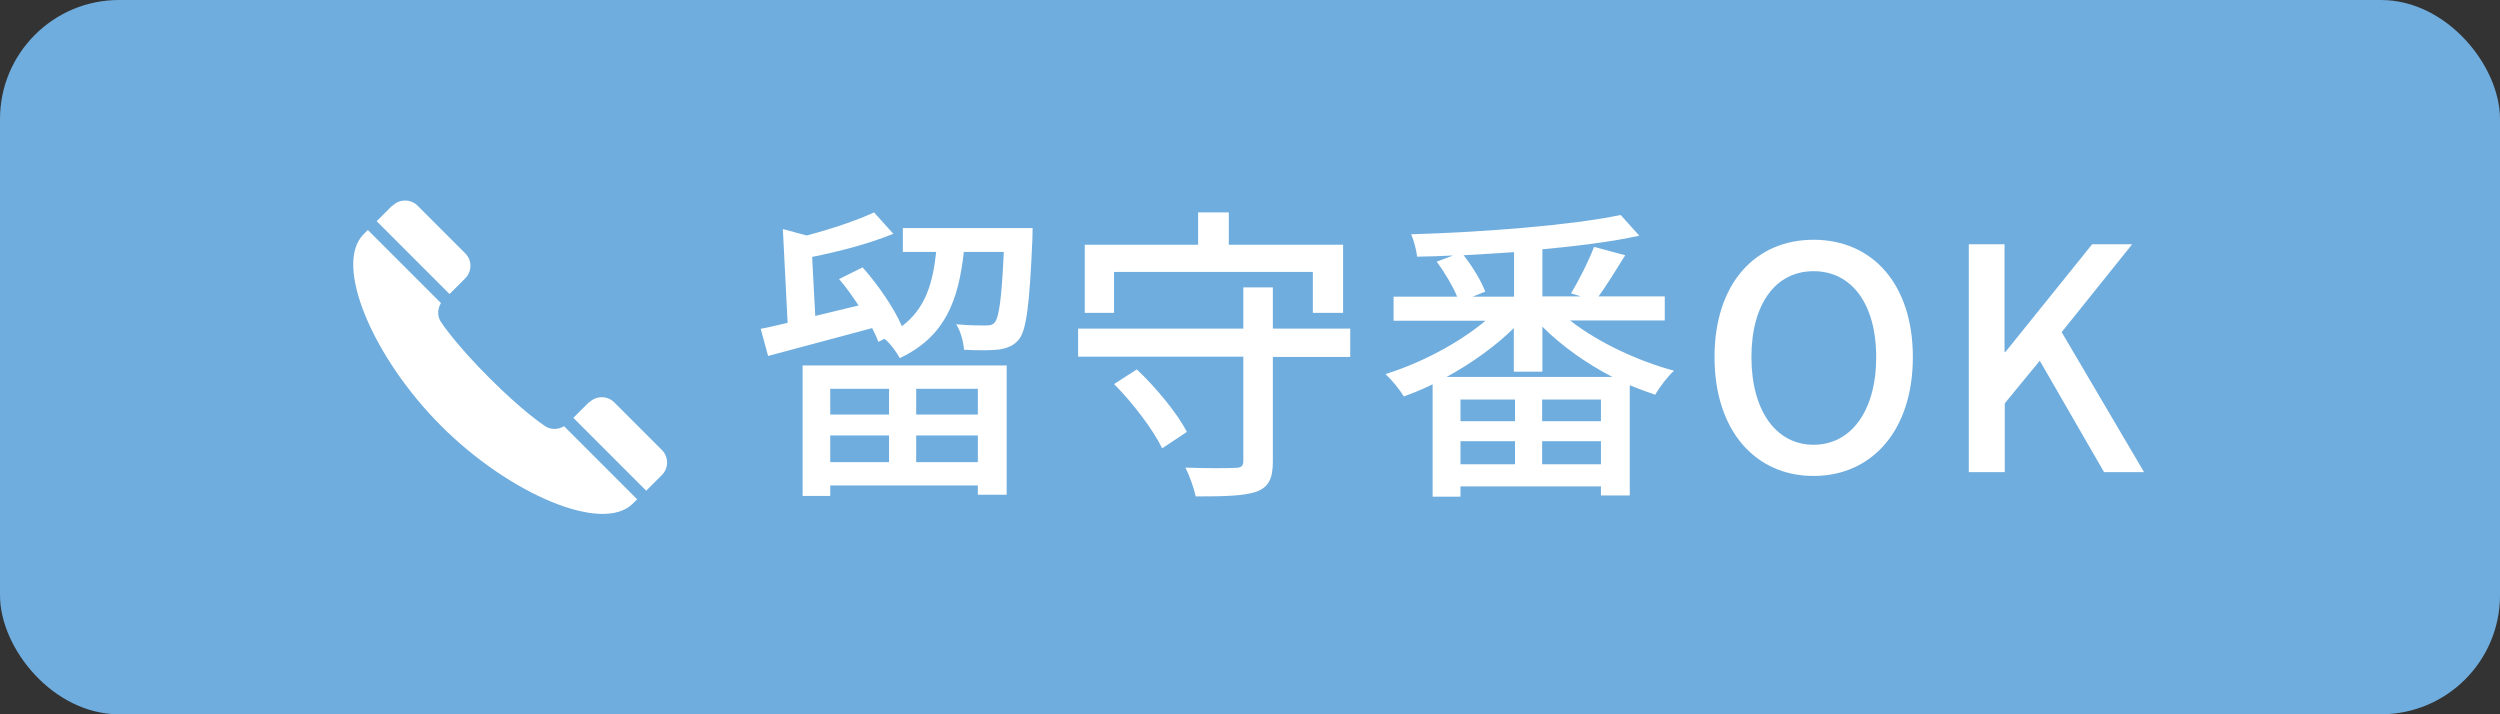
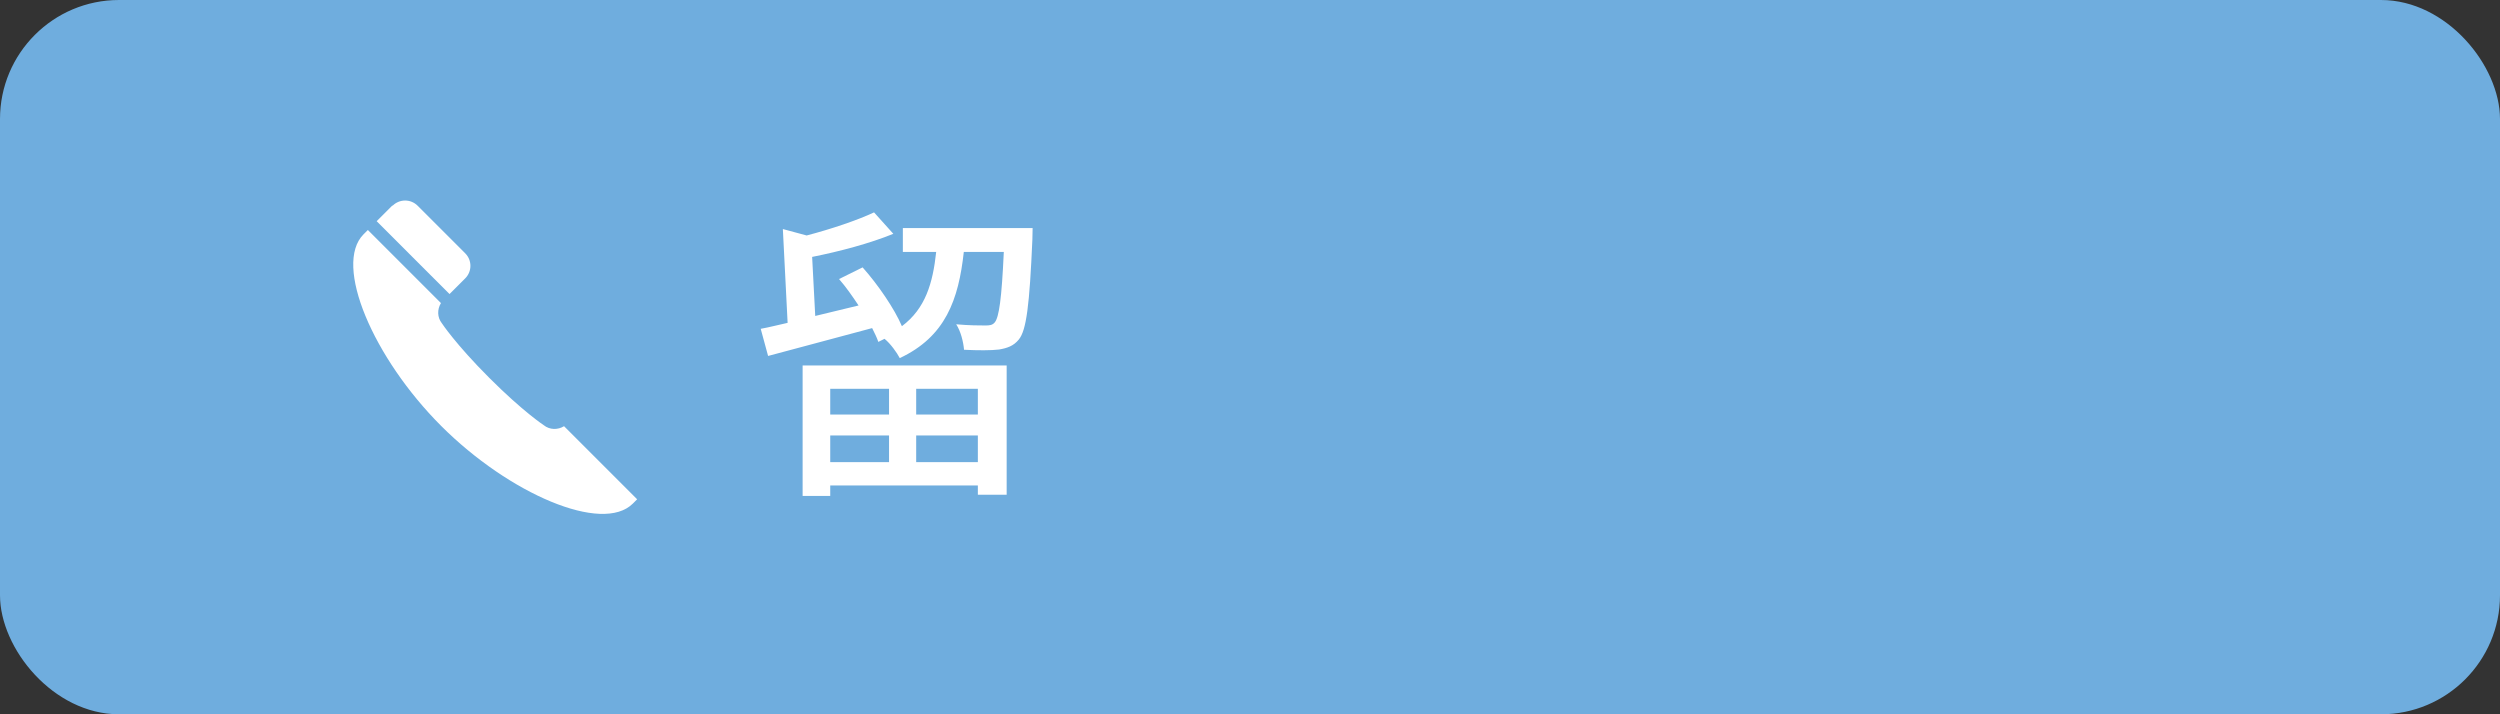
<svg xmlns="http://www.w3.org/2000/svg" id="_レイヤー_2" width="105" height="30" viewBox="0 0 105 30">
  <rect x="0" y="0" width="105" height="30" fill="#333333" stroke="none" />
  <defs>
    <style>.cls-1{fill:#fff;}.cls-2{fill:#6fadde;}</style>
  </defs>
  <g id="_レイヤー_1-2">
    <g>
      <rect class="cls-2" width="105" height="30" rx="5" ry="5" />
      <g>
        <g>
          <path class="cls-1" d="m43.37,9.58s-.01.31-.01.48c-.12,2.76-.25,3.81-.57,4.2-.22.27-.48.36-.83.42-.33.04-.88.04-1.47.01-.03-.34-.14-.78-.33-1.07.53.05,1.01.05,1.22.05.18,0,.3-.01.4-.13.18-.22.29-.99.38-2.96h-1.68c-.22,2.01-.77,3.56-2.69,4.46-.12-.23-.39-.61-.64-.81l-.26.13c-.06-.18-.16-.38-.26-.58-1.55.42-3.15.84-4.37,1.17l-.31-1.14c.34-.06.72-.16,1.13-.25l-.2-3.94,1,.27c1.03-.27,2.13-.64,2.83-.97l.81.9c-.98.4-2.25.74-3.41.97l.13,2.48,1.82-.44c-.26-.39-.53-.78-.82-1.11l.99-.49c.65.73,1.34,1.74,1.65,2.47.99-.74,1.3-1.81,1.44-3.12h-1.4v-1h5.43Zm-9.66,5.77h8.57v5.43h-1.21v-.39h-6.2v.44h-1.16v-5.49Zm1.16.98v1.08h2.47v-1.08h-2.47Zm2.47,3.08v-1.12h-2.47v1.12h2.47Zm3.73-3.08h-2.59v1.08h2.59v-1.08Zm0,3.08v-1.12h-2.59v1.12h2.59Z" />
-           <path class="cls-1" d="m56.71,14.99h-3.25v4.39c0,.73-.18,1.08-.69,1.27-.52.18-1.33.2-2.55.2-.07-.34-.26-.87-.43-1.21.88.03,1.81.03,2.08.01.26,0,.35-.07.35-.29v-4.38h-6.94v-1.18h6.94v-1.73h1.24v1.73h3.25v1.18Zm-9.93-1.85h-1.22v-2.86h4.76v-1.36h1.29v1.36h4.8v2.86h-1.27v-1.72h-8.35v1.72Zm.96,2.37c.82.77,1.72,1.87,2.11,2.63l-1.04.69c-.35-.74-1.22-1.9-2.02-2.7l.95-.61Z" />
-           <path class="cls-1" d="m65.97,13.48c1.16.9,2.81,1.68,4.34,2.09-.26.23-.62.7-.79,1.01-.35-.12-.71-.25-1.07-.4v4.63h-1.21v-.38h-5.9v.43h-1.17v-4.72c-.4.2-.82.37-1.21.51-.16-.27-.51-.7-.77-.94,1.46-.45,3.07-1.29,4.2-2.24h-3.86v-1.01h2.67c-.18-.44-.53-1.03-.86-1.47l.69-.26c-.51.03-1.01.04-1.51.05-.03-.27-.14-.69-.25-.94,3.08-.09,6.73-.38,8.8-.81l.78.87c-1.14.25-2.56.43-4.07.57v1.98h1.62l-.42-.13c.34-.55.75-1.37.97-1.95l1.31.35c-.38.61-.78,1.26-1.12,1.73h2.78v1.01h-3.98Zm1.75,2.35c-1.09-.56-2.13-1.3-2.94-2.11v1.89h-1.2v-1.83c-.78.77-1.78,1.48-2.82,2.05h6.96Zm-4.09.95h-2.29v.91h2.29v-.91Zm-2.29,2.72h2.29v-.97h-2.29v.97Zm2.25-8.91c-.7.05-1.42.09-2.12.13.38.48.75,1.09.91,1.53l-.53.21h1.74v-1.87Zm3.65,6.19h-2.47v.91h2.47v-.91Zm0,2.72v-.97h-2.47v.97h2.47Z" />
-           <path class="cls-1" d="m72.01,15c0-3.08,1.7-4.93,4.16-4.93s4.17,1.85,4.17,4.93-1.72,4.99-4.17,4.99-4.16-1.91-4.16-4.99Zm6.79,0c0-2.25-1.04-3.61-2.63-3.61s-2.61,1.37-2.61,3.61,1.03,3.68,2.61,3.68,2.63-1.43,2.63-3.68Z" />
-           <path class="cls-1" d="m82.68,10.26h1.51v4.52h.04l3.64-4.52h1.68l-2.96,3.69,3.46,5.88h-1.68l-2.7-4.68-1.47,1.79v2.89h-1.51v-9.57Z" />
        </g>
        <g>
          <path class="cls-1" d="m16.48,8.63l-.66.66,3.06,3.06.66-.66c.29-.29.29-.76,0-1.05l-2-2c-.29-.29-.76-.29-1.05,0Z" />
          <path class="cls-1" d="m18.53,17.89c2.85,2.85,6.77,4.54,8.05,3.26l.18-.18-3.07-3.07c-.26.16-.6.16-.85-.04,0,0-.87-.57-2.29-1.99-1.42-1.42-1.99-2.29-1.99-2.29-.2-.25-.2-.59-.04-.85l-3.07-3.07-.18.18c-1.28,1.28.41,5.2,3.26,8.05Z" />
-           <path class="cls-1" d="m24.74,16.89l-.66.66,3.06,3.06.66-.66c.29-.29.29-.76,0-1.05l-2-2c-.29-.29-.76-.29-1.05,0Z" />
        </g>
      </g>
    </g>
  </g>
</svg>